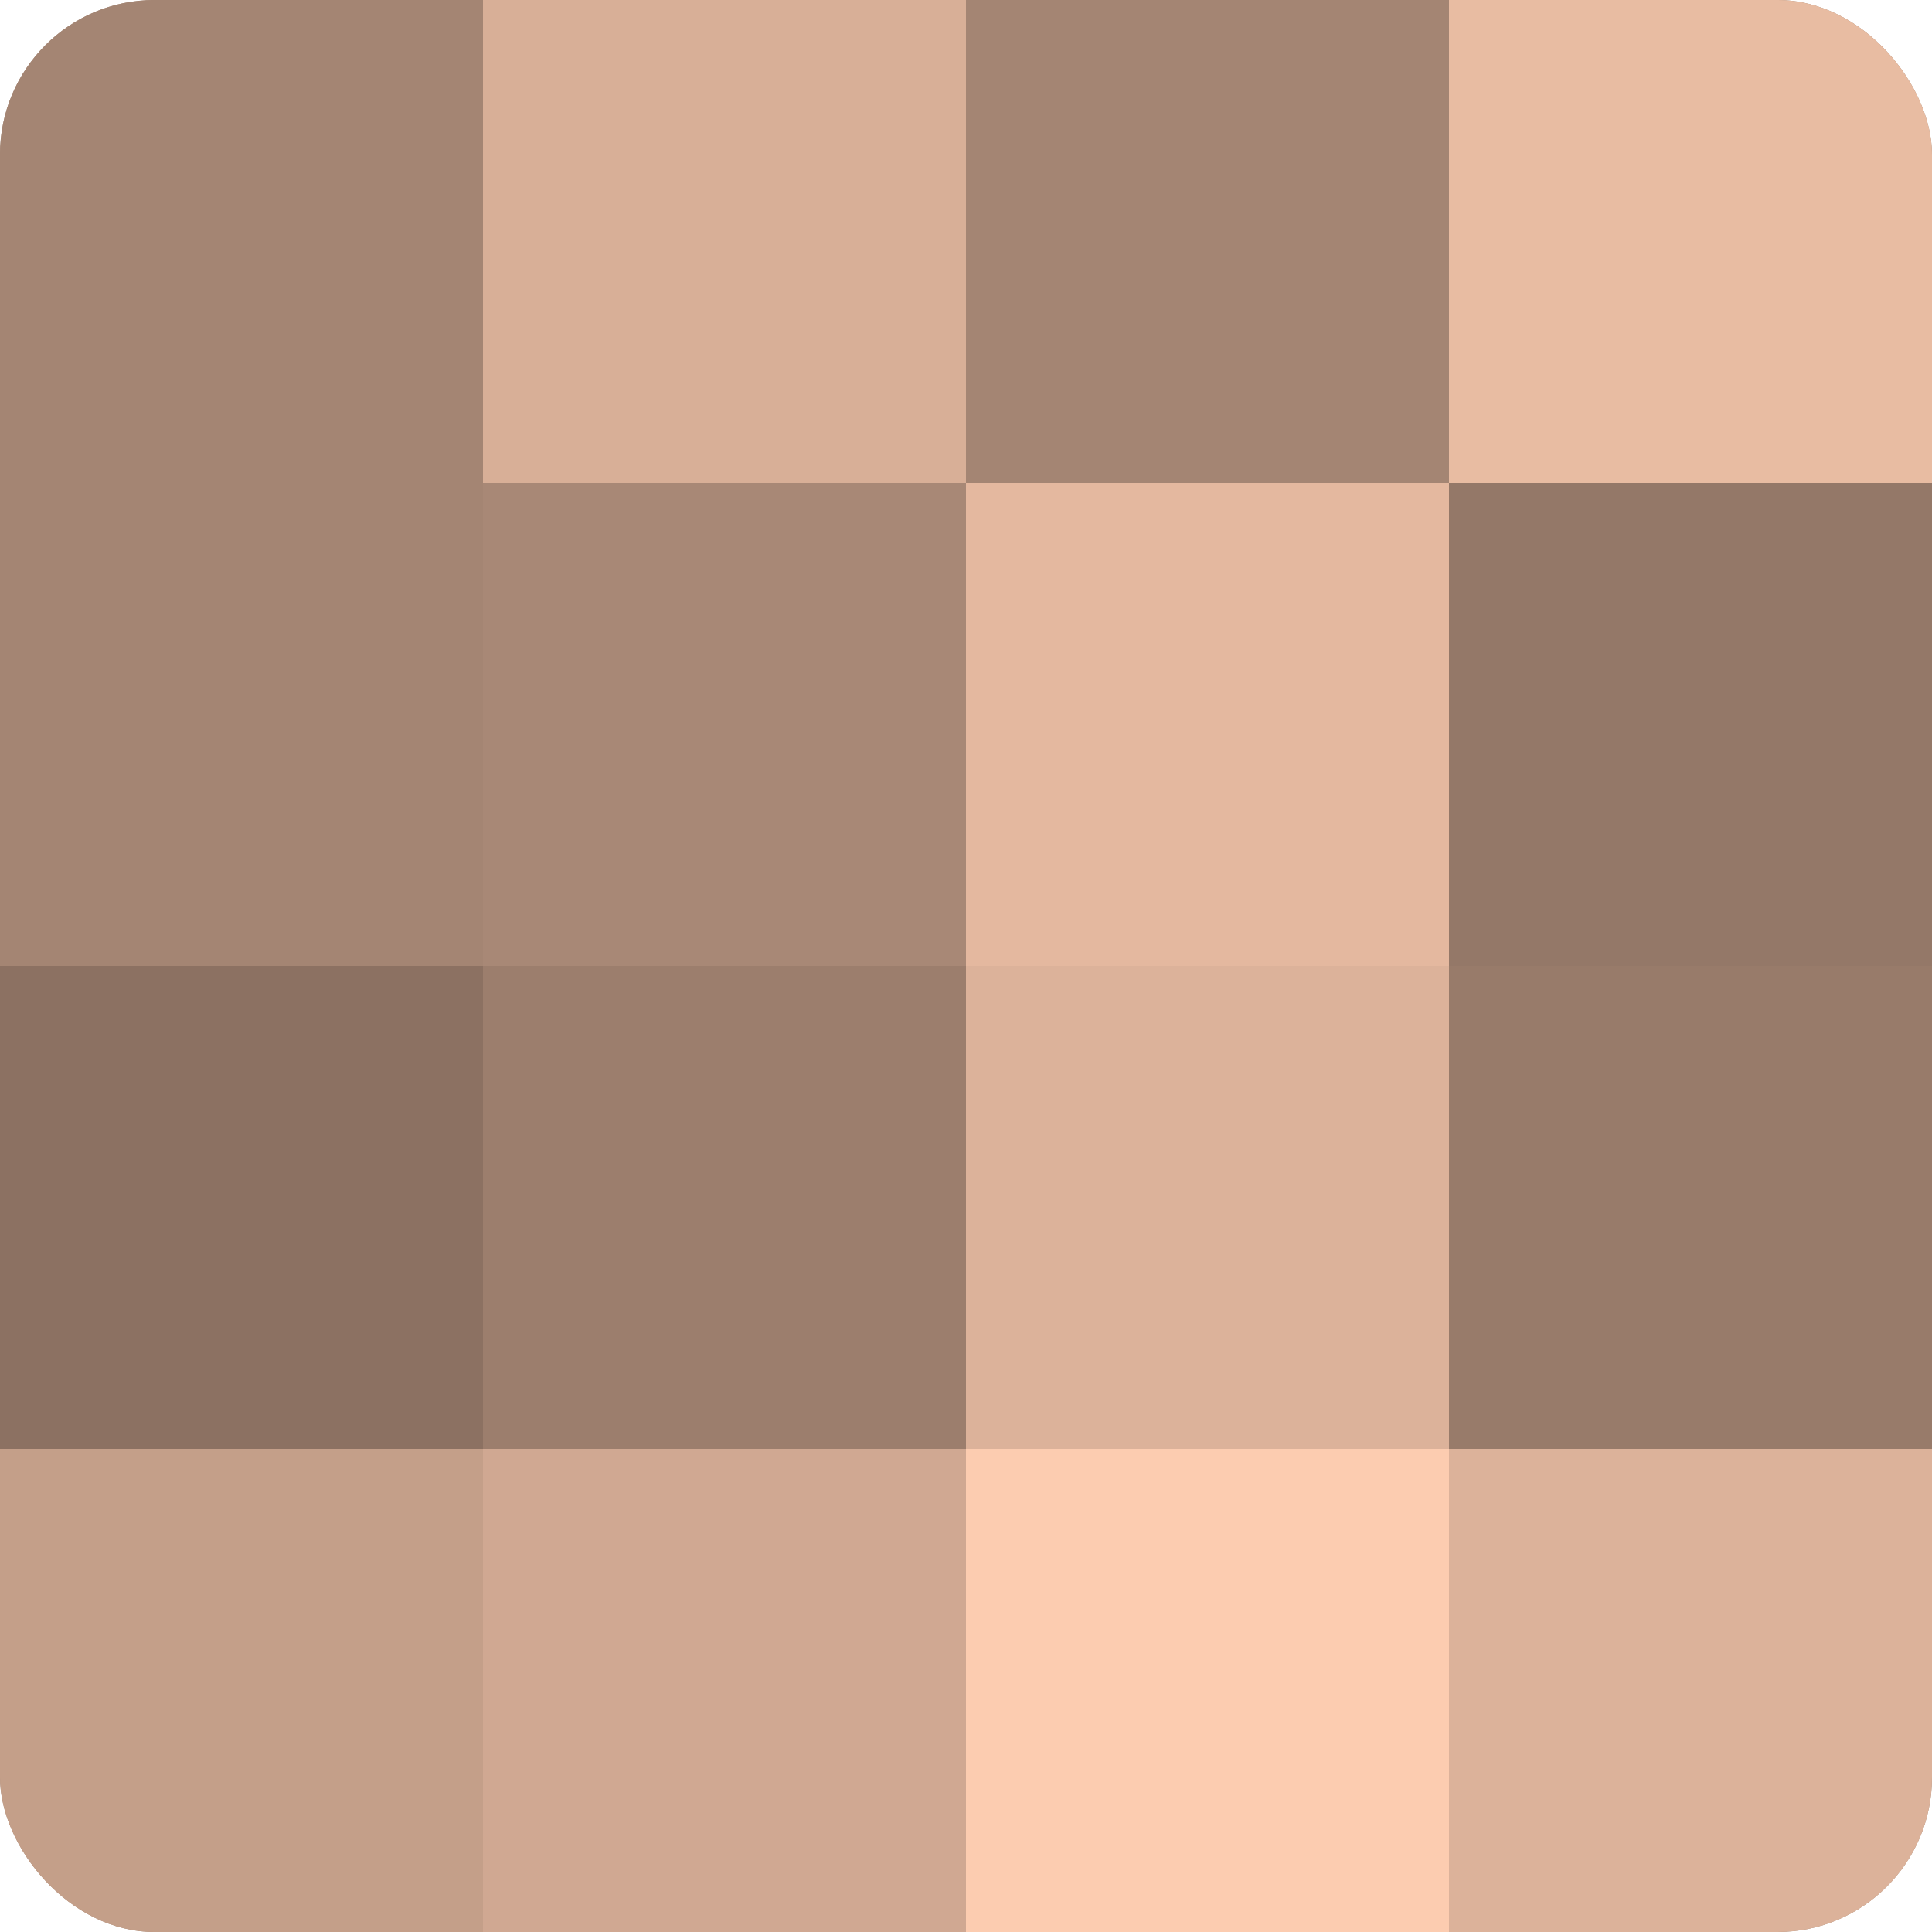
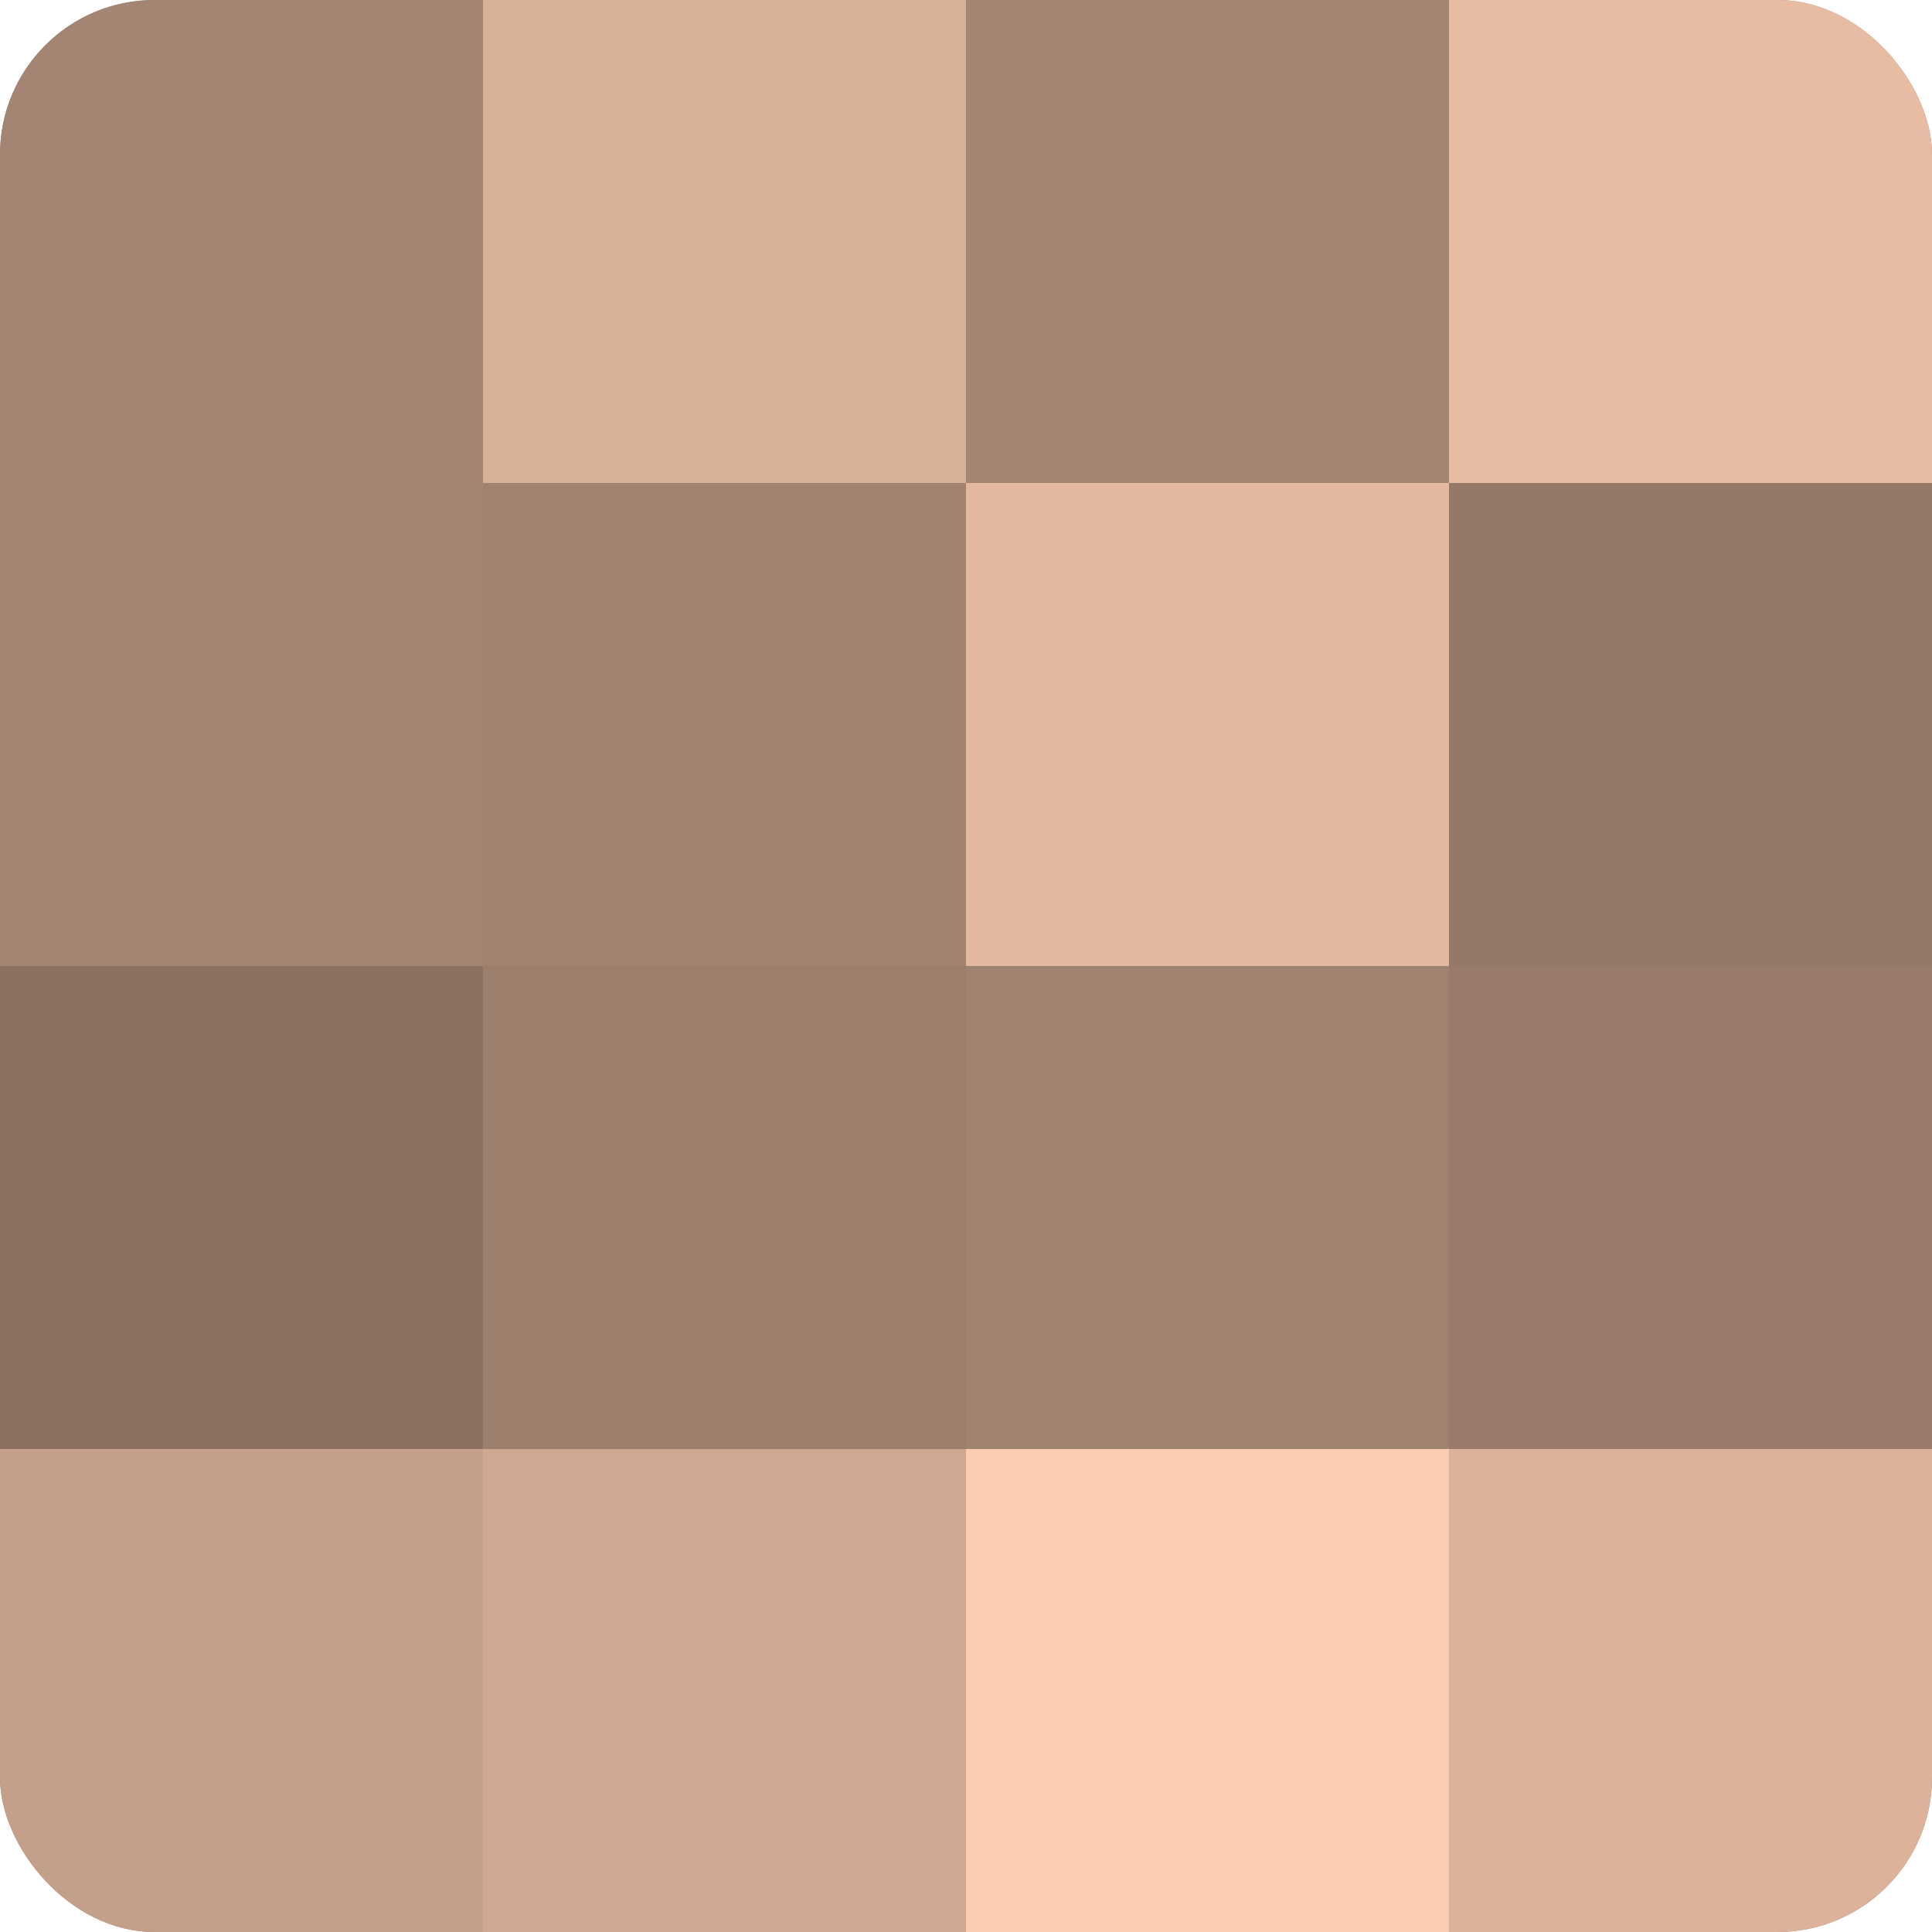
<svg xmlns="http://www.w3.org/2000/svg" width="80" height="80" viewBox="0 0 100 100" preserveAspectRatio="xMidYMid meet">
  <defs>
    <clipPath id="c" width="100" height="100">
      <rect width="100" height="100" rx="8" ry="8" />
    </clipPath>
  </defs>
  <g clip-path="url(#c)">
    <rect width="100" height="100" fill="#a08270" />
    <rect width="25" height="25" fill="#a48573" />
    <rect y="25" width="25" height="25" fill="#a48573" />
    <rect y="50" width="25" height="25" fill="#8c7162" />
    <rect y="75" width="25" height="25" fill="#c49f89" />
    <rect x="25" width="25" height="25" fill="#d8af97" />
-     <rect x="25" y="25" width="25" height="25" fill="#a88876" />
    <rect x="25" y="50" width="25" height="25" fill="#9c7e6d" />
    <rect x="25" y="75" width="25" height="25" fill="#d0a892" />
    <rect x="50" width="25" height="25" fill="#a48573" />
    <rect x="50" y="25" width="25" height="25" fill="#e4b89f" />
-     <rect x="50" y="50" width="25" height="25" fill="#dcb29a" />
    <rect x="50" y="75" width="25" height="25" fill="#fcccb0" />
    <rect x="75" width="25" height="25" fill="#e8bca2" />
    <rect x="75" y="25" width="25" height="25" fill="#947868" />
    <rect x="75" y="50" width="25" height="25" fill="#987b6a" />
    <rect x="75" y="75" width="25" height="25" fill="#dcb29a" />
  </g>
</svg>